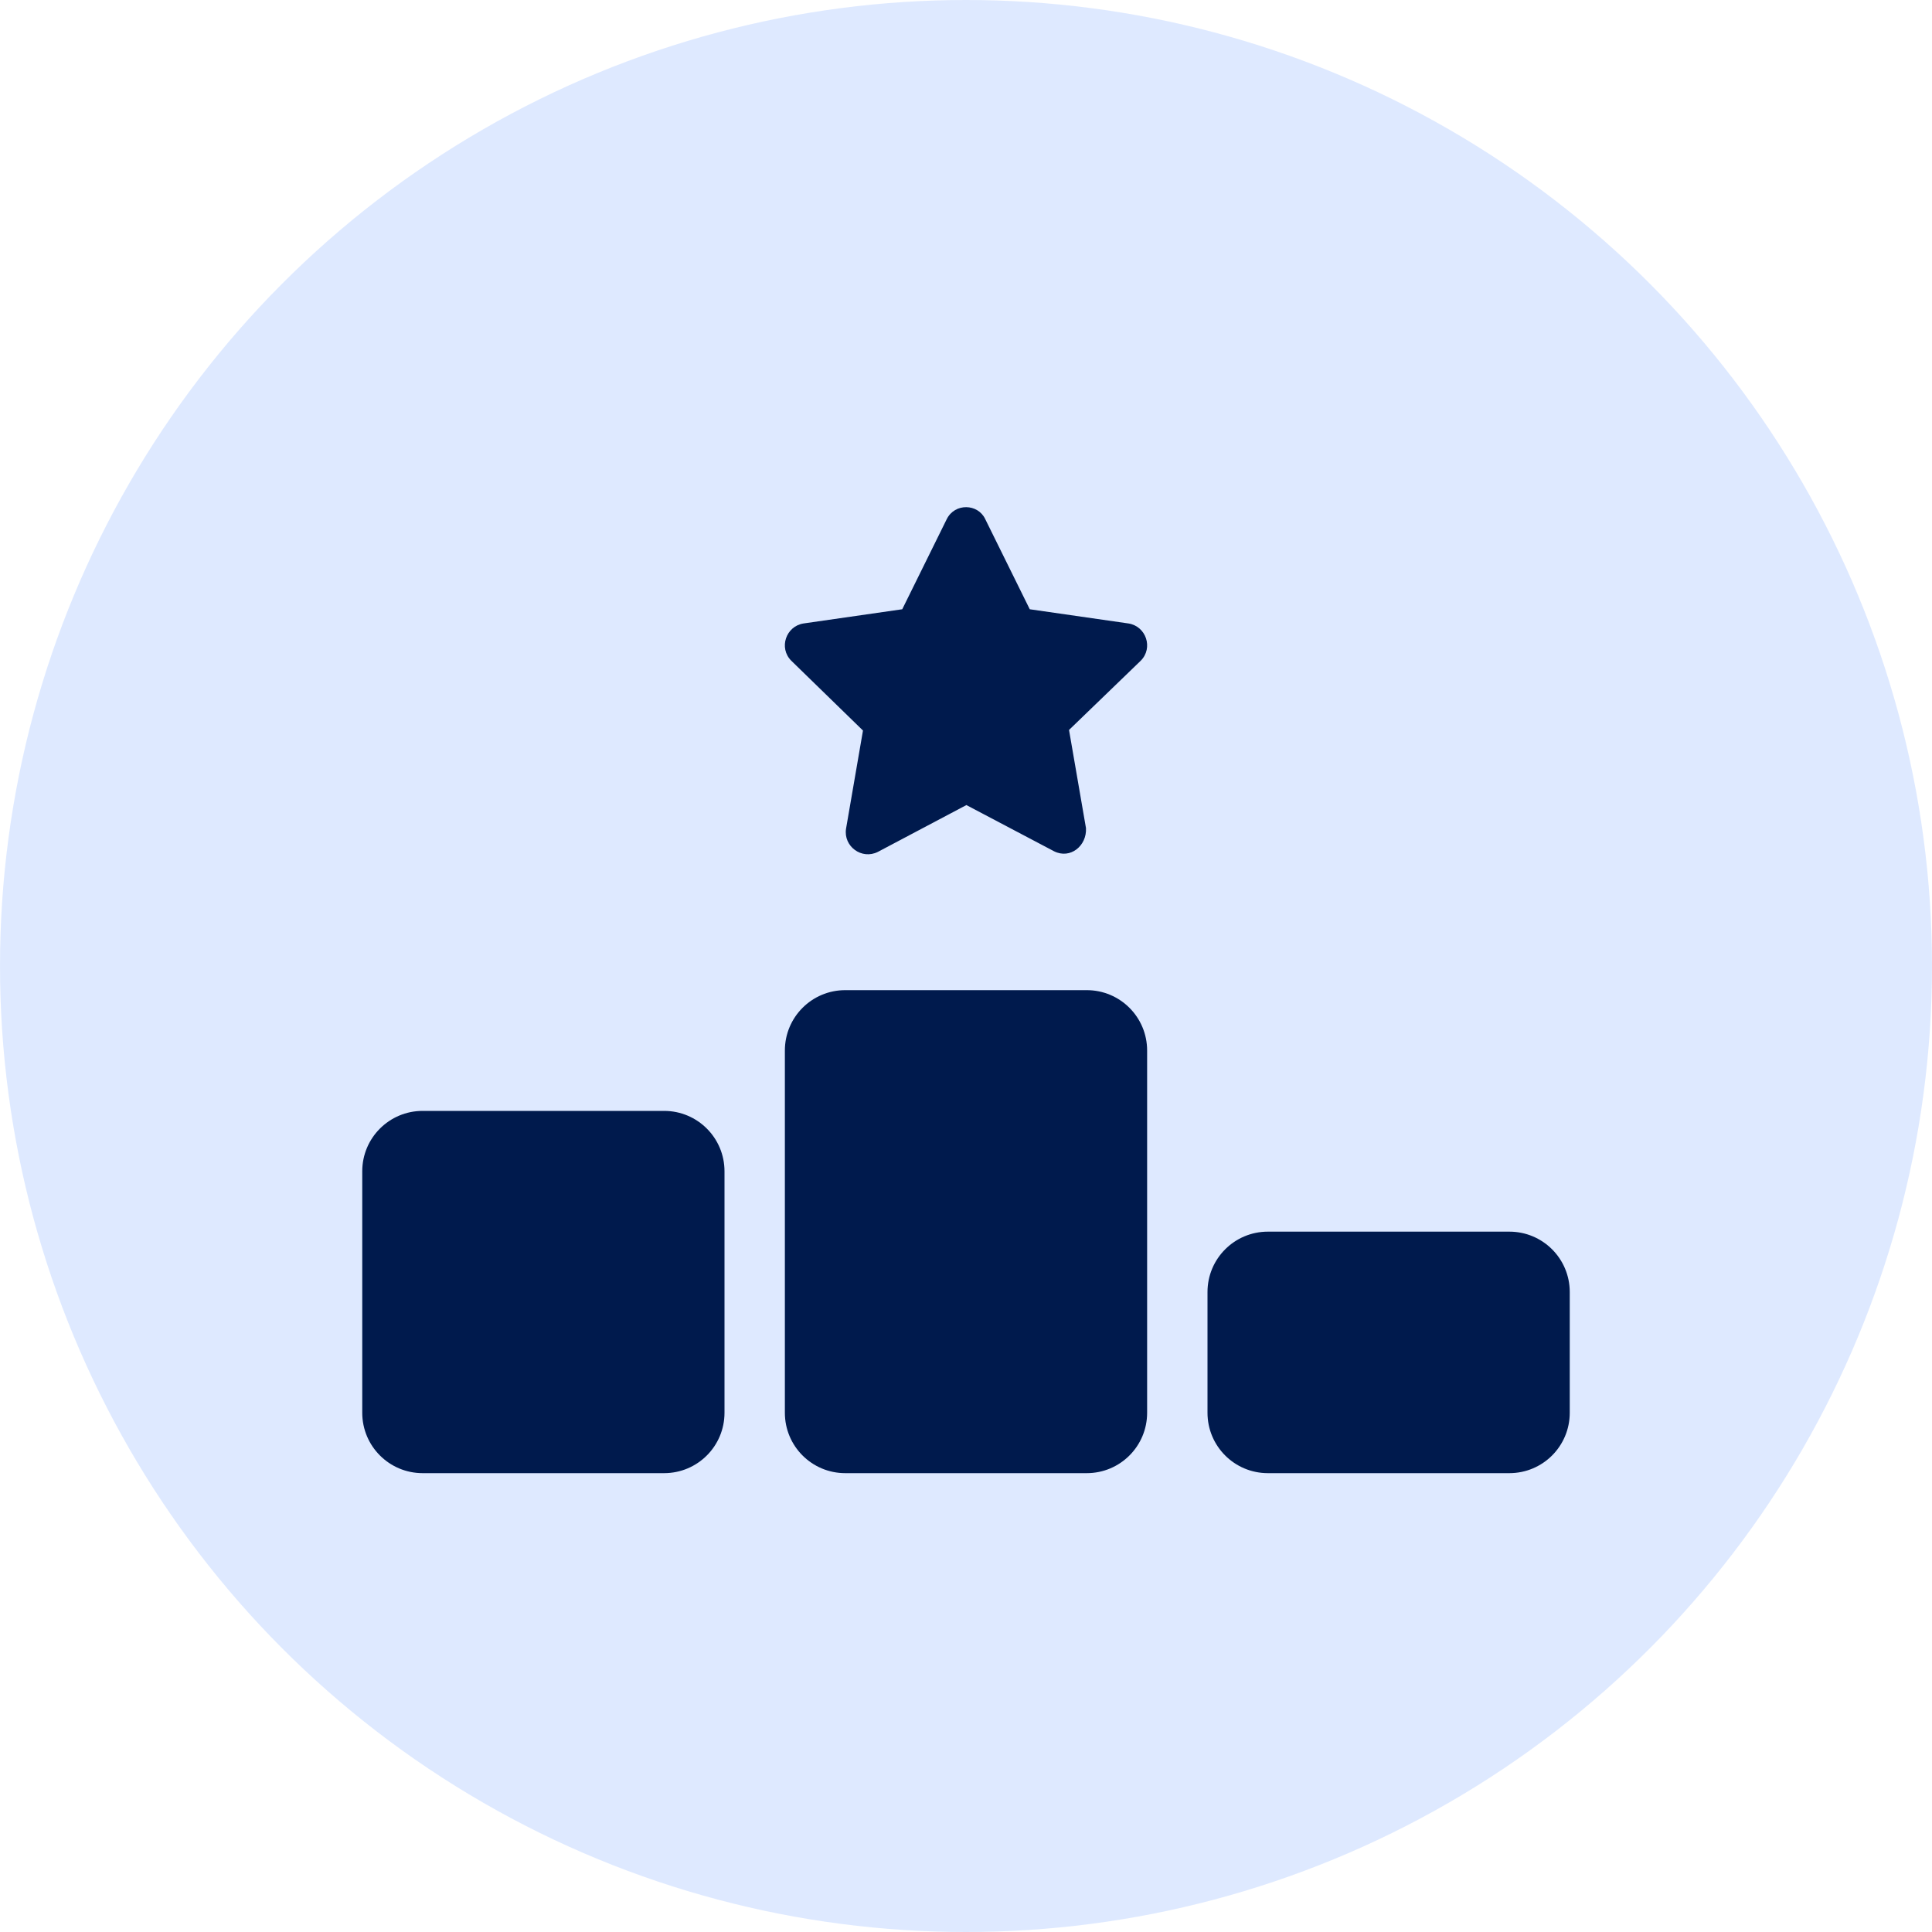
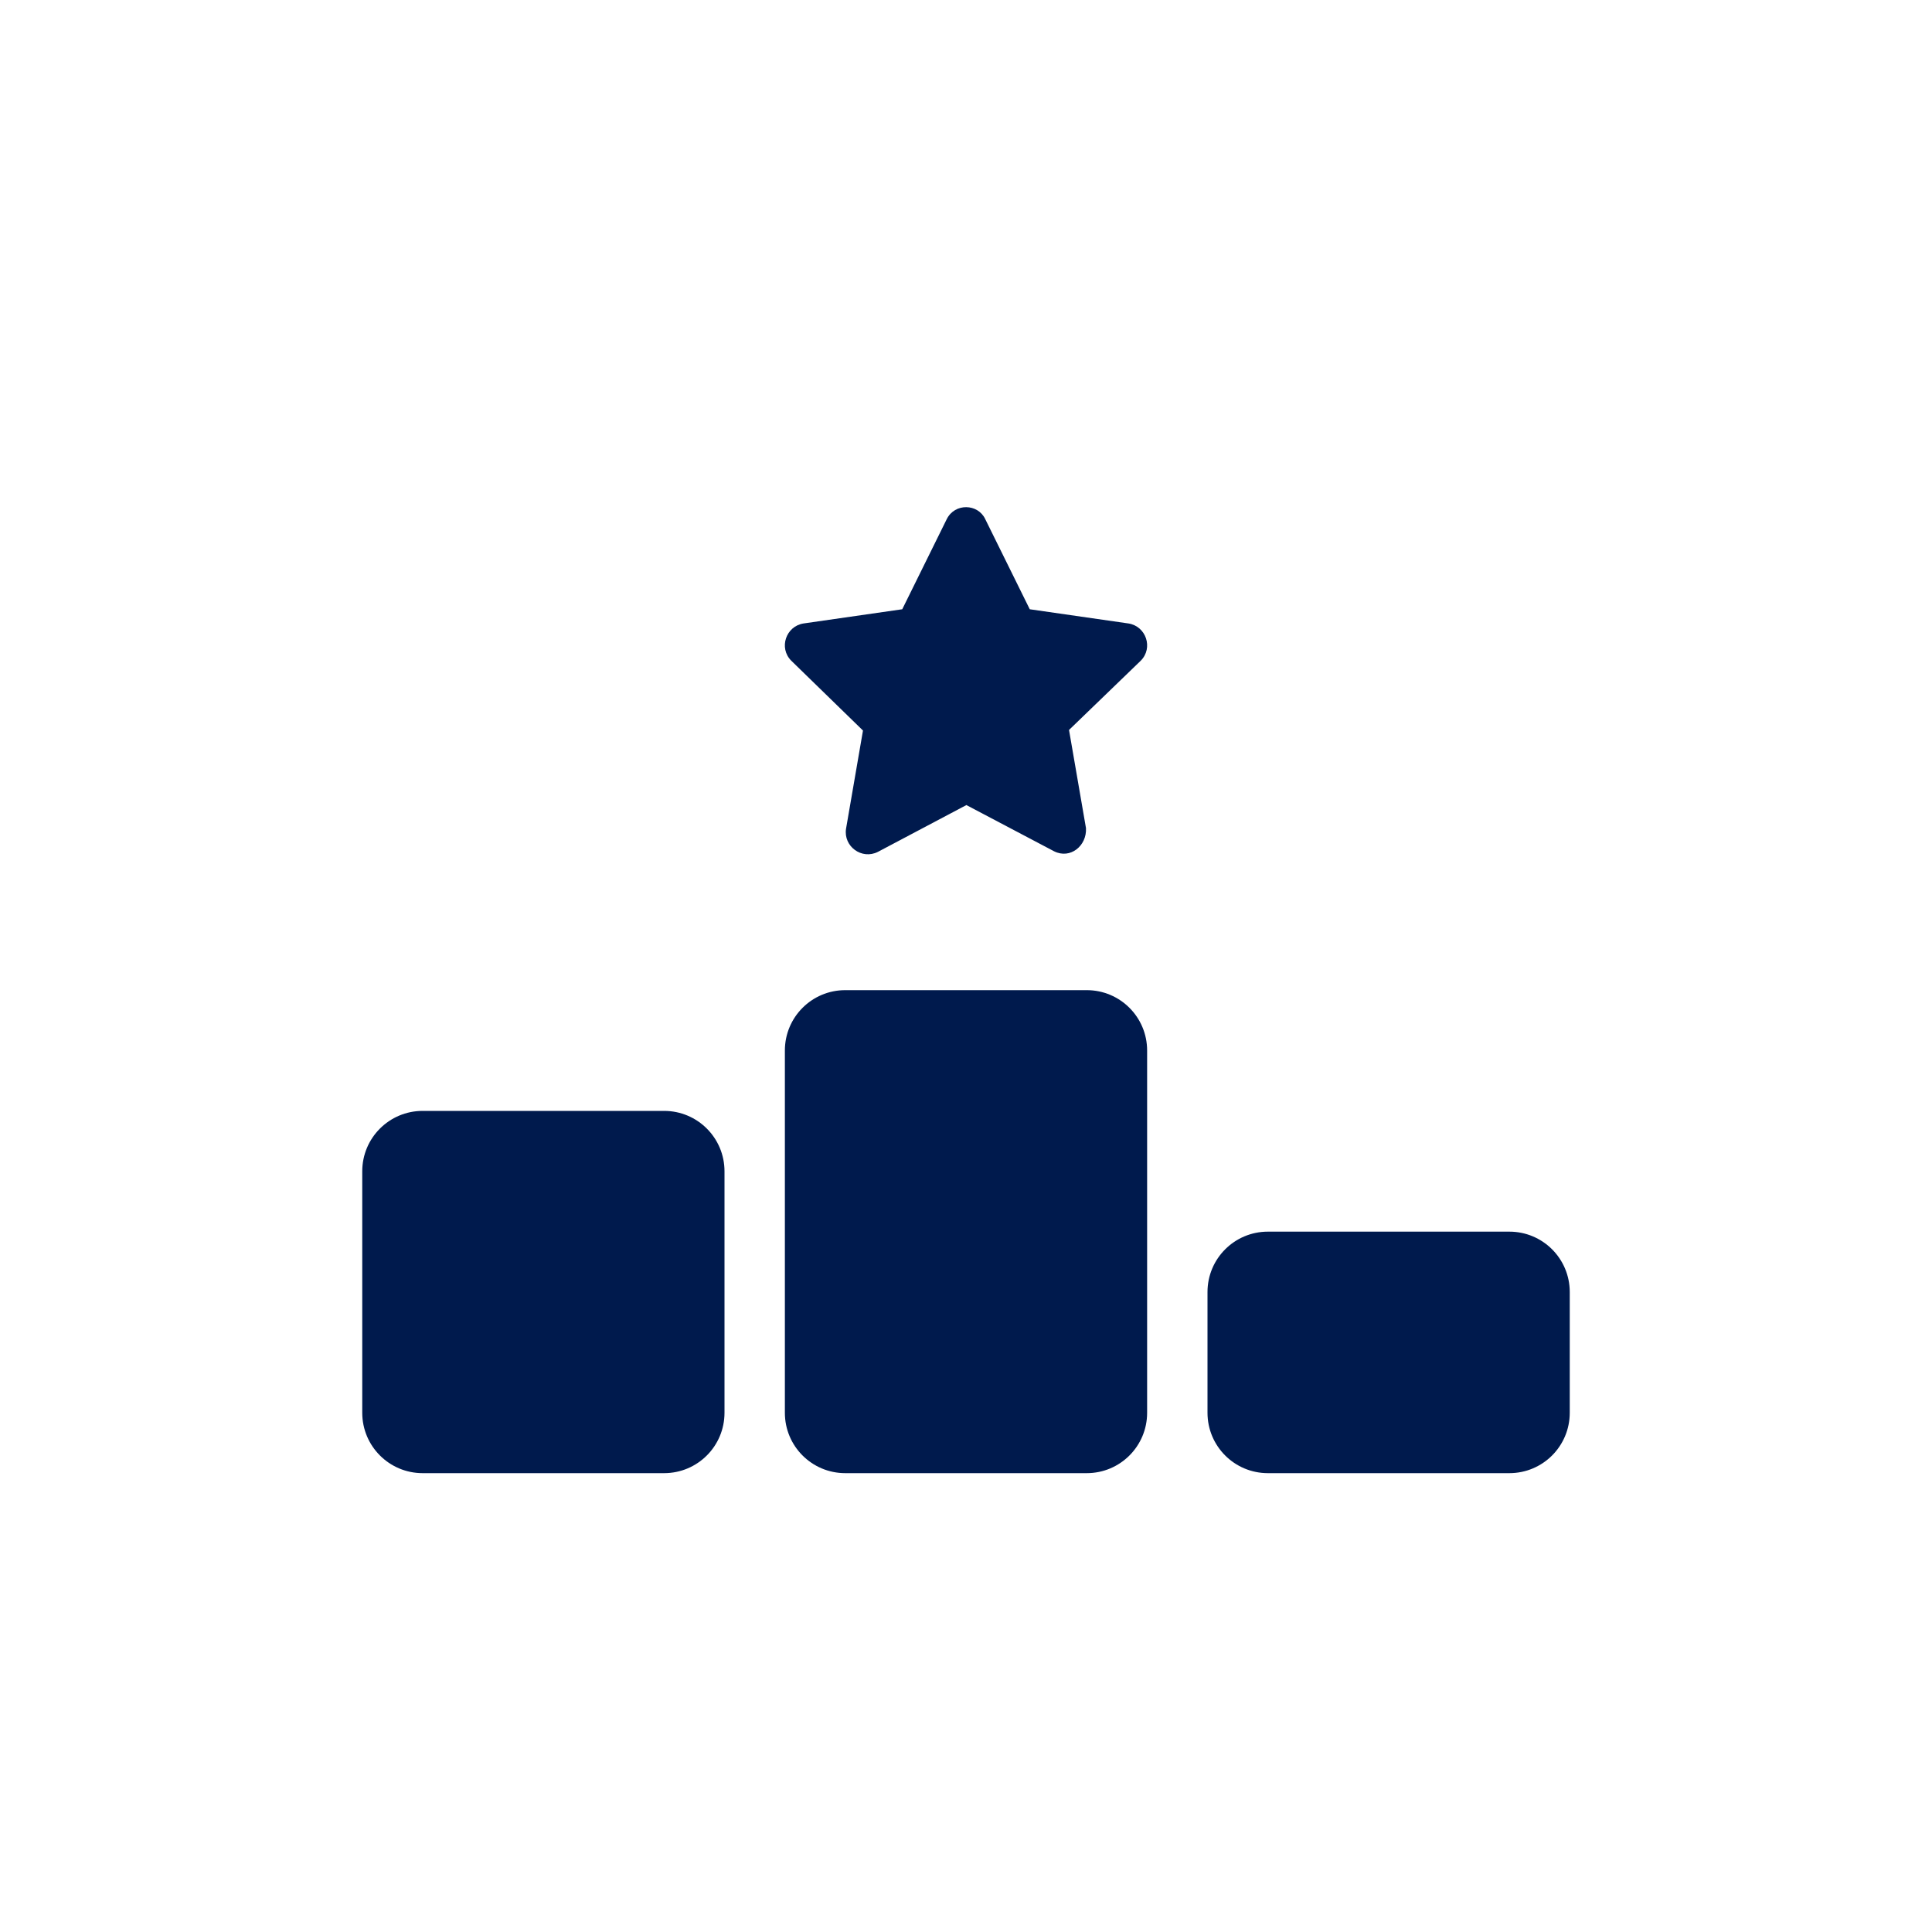
<svg xmlns="http://www.w3.org/2000/svg" width="40px" height="40px" viewBox="0 0 40 40" version="1.1">
  <title>icon_reasons-partner-us_ranking-star</title>
  <g id="Backgrounds" stroke="none" stroke-width="1" fill="none" fill-rule="evenodd">
    <g id="icon_reasons-partner-us_ranking-star">
-       <circle id="Oval" fill="#BFD4FF" opacity="0.5" cx="20" cy="20" r="20" />
      <g id="ranking-star" transform="translate(7.5, 10.5)" fill="#001A4D" fill-rule="nonzero">
        <path d="M15.863,2.408 C16.227,2.464 16.383,2.914 16.117,3.18 L14.633,4.613 L14.984,6.645 C15.004,7.012 14.66,7.293 14.324,7.125 L12.508,6.168 L10.676,7.137 C10.34,7.305 9.961,7.023 10.016,6.66 L10.367,4.625 L8.883,3.18 C8.617,2.914 8.773,2.464 9.137,2.408 L11.18,2.114 L12.102,0.247 C12.27,-0.089 12.746,-0.075 12.898,0.247 L13.82,2.114 L15.863,2.408 Z M15,10 C15.691,10 16.25,10.559 16.25,11.25 L16.25,18.75 C16.25,19.441 15.691,20 15,20 L10,20 C9.309,20 8.75,19.441 8.75,18.75 L8.75,11.25 C8.75,10.559 9.309,10 10,10 L15,10 Z M6.25,12.5 C6.941,12.5 7.5,13.059 7.5,13.75 L7.5,18.75 C7.5,19.441 6.941,20 6.25,20 L1.25,20 C0.56,20 0,19.441 0,18.75 L0,13.75 C0,13.059 0.56,12.5 1.25,12.5 L6.25,12.5 Z M17.5,16.25 C17.5,15.559 18.059,15 18.75,15 L23.75,15 C24.441,15 25,15.559 25,16.25 L25,18.75 C25,19.441 24.441,20 23.75,20 L18.75,20 C18.059,20 17.5,19.441 17.5,18.75 L17.5,16.25 Z" id="Shape" />
      </g>
    </g>
  </g>
</svg>